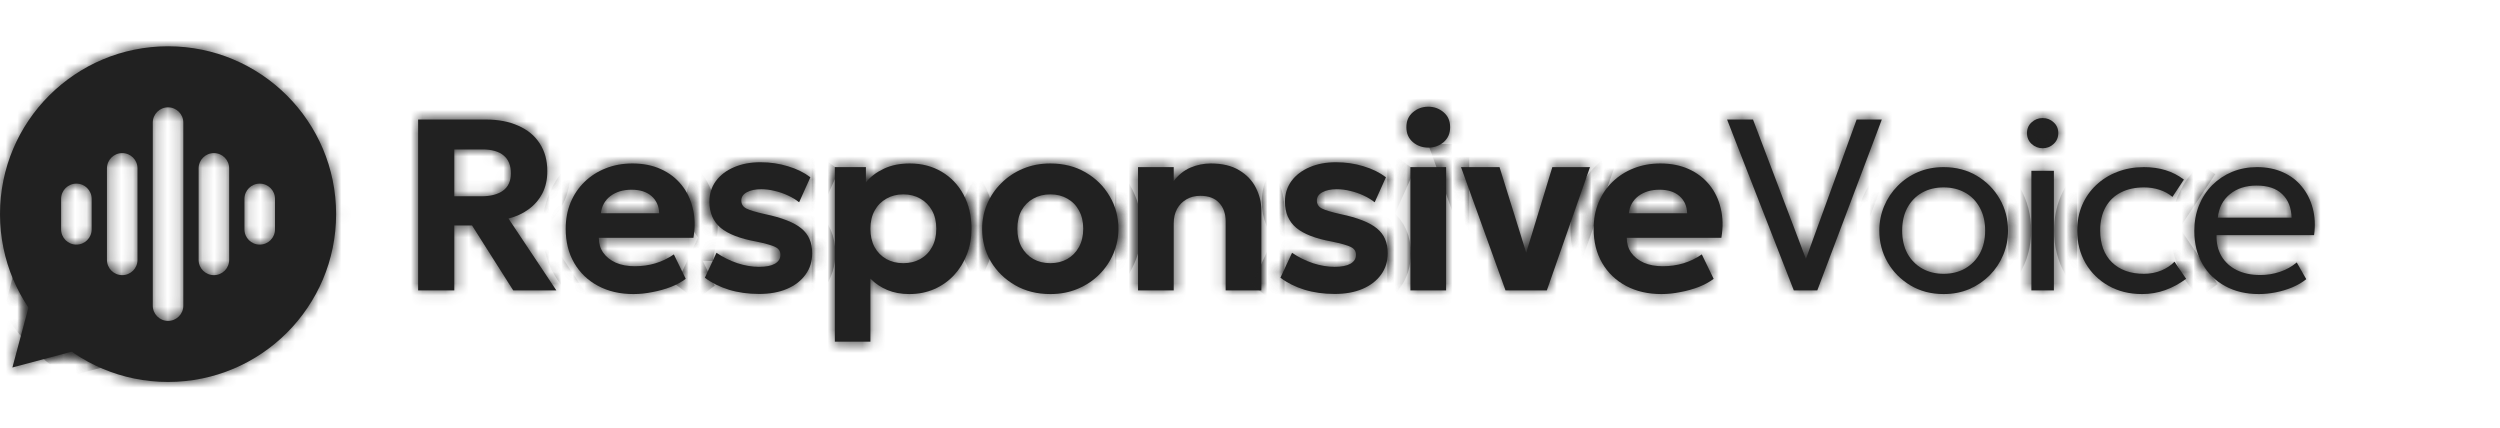
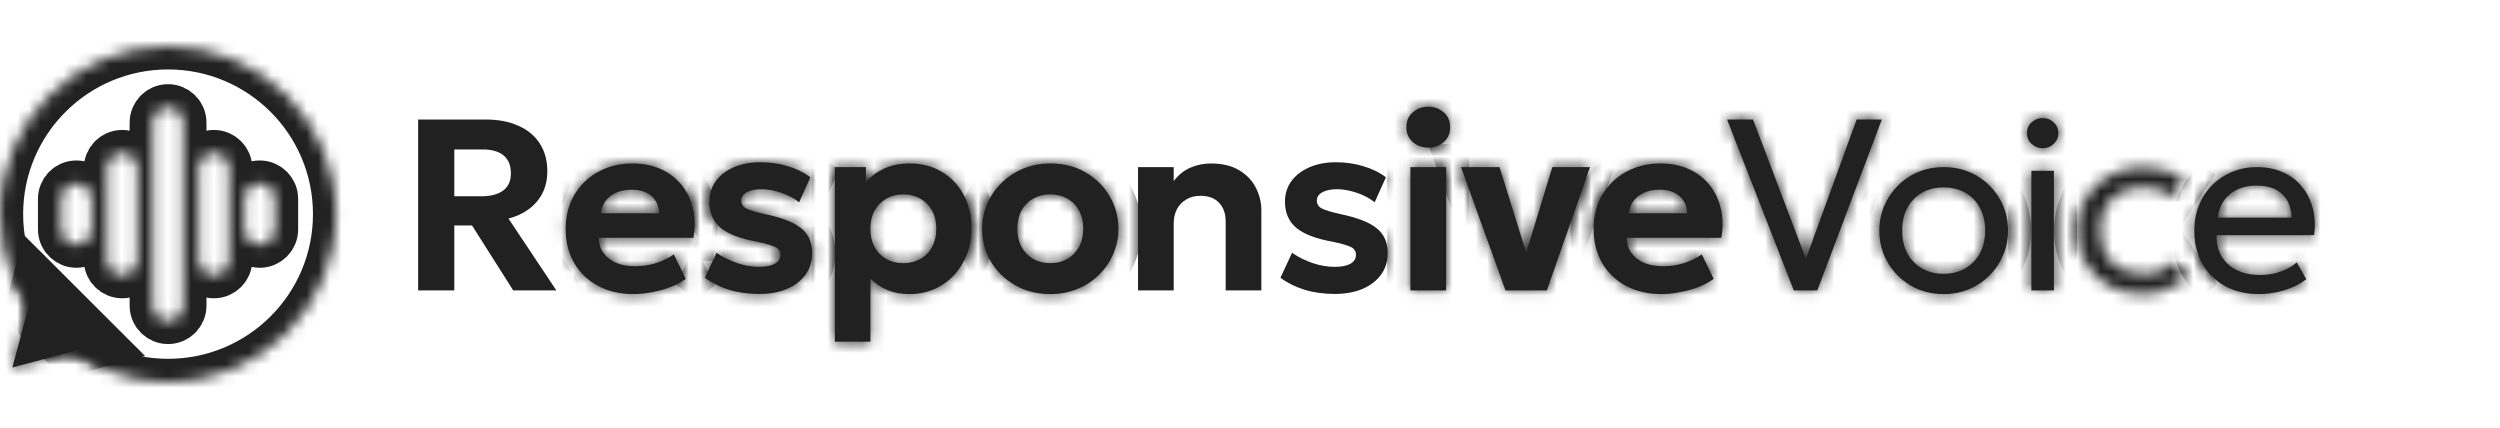
<svg xmlns="http://www.w3.org/2000/svg" width="216" height="37" viewBox="0 0 216 37" fill="none">
  <mask id="path-1-inside-1_2101_460" fill="white">
-     <path d="M36.126 25.091V10.327H41.987C43.057 10.327 43.989 10.507 44.785 10.865C45.588 11.217 46.204 11.726 46.633 12.394C47.069 13.062 47.288 13.86 47.288 14.788C47.288 15.519 47.143 16.162 46.855 16.718C46.566 17.266 46.168 17.723 45.661 18.089C45.162 18.454 44.584 18.718 43.93 18.88L48.069 25.091H44.342L40.783 19.481H39.252V25.091H36.126ZM39.252 16.96H41.575C42.377 16.96 43.004 16.799 43.455 16.475C43.912 16.145 44.141 15.646 44.141 14.978C44.141 14.289 43.93 13.772 43.507 13.428C43.092 13.083 42.483 12.911 41.68 12.911H39.252V16.96Z" />
    <path d="M54.736 25.407C53.575 25.407 52.554 25.172 51.674 24.701C50.794 24.23 50.108 23.572 49.615 22.729C49.122 21.885 48.876 20.897 48.876 19.765C48.876 18.943 49.017 18.187 49.298 17.498C49.587 16.809 49.988 16.215 50.502 15.716C51.023 15.21 51.632 14.82 52.329 14.546C53.033 14.264 53.804 14.124 54.642 14.124C55.564 14.124 56.38 14.285 57.091 14.609C57.809 14.932 58.404 15.386 58.876 15.969C59.348 16.546 59.675 17.224 59.858 18.004C60.048 18.785 60.066 19.632 59.911 20.546H51.737C51.737 21.038 51.864 21.467 52.118 21.832C52.378 22.198 52.741 22.486 53.205 22.697C53.677 22.901 54.226 23.003 54.853 23.003C55.472 23.003 56.064 22.919 56.627 22.75C57.19 22.581 57.721 22.325 58.221 21.98L59.246 24.089C58.908 24.349 58.485 24.581 57.978 24.785C57.472 24.982 56.933 25.133 56.363 25.238C55.8 25.351 55.258 25.407 54.736 25.407ZM51.917 18.426H56.954C56.933 17.8 56.711 17.305 56.289 16.939C55.873 16.574 55.3 16.391 54.568 16.391C53.835 16.391 53.227 16.574 52.741 16.939C52.262 17.305 51.987 17.8 51.917 18.426Z" />
    <path d="M65.59 25.397C64.64 25.397 63.764 25.274 62.961 25.028C62.158 24.774 61.472 24.43 60.902 23.994L61.905 21.843C62.461 22.223 63.063 22.521 63.711 22.739C64.358 22.95 64.981 23.056 65.58 23.056C66.171 23.056 66.625 22.968 66.942 22.792C67.266 22.609 67.428 22.349 67.428 22.012C67.428 21.709 67.284 21.488 66.995 21.347C66.713 21.2 66.164 21.041 65.347 20.873C63.94 20.62 62.912 20.222 62.264 19.681C61.616 19.133 61.292 18.381 61.292 17.424C61.292 16.75 61.479 16.155 61.852 15.642C62.232 15.129 62.753 14.732 63.415 14.45C64.077 14.162 64.837 14.018 65.696 14.018C66.541 14.018 67.336 14.134 68.083 14.366C68.836 14.591 69.48 14.908 70.015 15.315L69.044 17.477C68.762 17.252 68.438 17.055 68.072 16.887C67.713 16.718 67.333 16.588 66.932 16.496C66.537 16.398 66.15 16.349 65.77 16.349C65.256 16.349 64.841 16.437 64.524 16.612C64.207 16.781 64.049 17.02 64.049 17.329C64.049 17.639 64.193 17.867 64.482 18.015C64.77 18.163 65.309 18.324 66.097 18.5C67.569 18.809 68.614 19.221 69.234 19.734C69.86 20.24 70.174 20.954 70.174 21.875C70.174 22.585 69.98 23.203 69.593 23.73C69.213 24.258 68.677 24.669 67.988 24.964C67.305 25.253 66.506 25.397 65.59 25.397Z" />
    <path d="M72.131 29.52V14.44H74.813V15.748C75.222 15.262 75.739 14.872 76.366 14.577C76.999 14.275 77.749 14.124 78.615 14.124C79.643 14.124 80.558 14.363 81.361 14.841C82.163 15.312 82.793 15.973 83.251 16.823C83.709 17.674 83.937 18.655 83.937 19.765C83.937 20.56 83.803 21.298 83.536 21.98C83.275 22.662 82.906 23.259 82.427 23.773C81.948 24.286 81.382 24.687 80.727 24.975C80.072 25.263 79.351 25.407 78.562 25.407C77.865 25.407 77.235 25.291 76.672 25.059C76.116 24.827 75.627 24.5 75.204 24.078V29.52H72.131ZM78.045 22.739C78.594 22.739 79.083 22.62 79.513 22.381C79.949 22.135 80.287 21.79 80.526 21.347C80.773 20.904 80.896 20.377 80.896 19.765C80.896 19.154 80.773 18.627 80.526 18.184C80.28 17.741 79.942 17.4 79.513 17.161C79.083 16.915 78.594 16.792 78.045 16.792C77.503 16.792 77.017 16.915 76.588 17.161C76.158 17.4 75.82 17.741 75.574 18.184C75.327 18.627 75.204 19.154 75.204 19.765C75.204 20.377 75.324 20.904 75.563 21.347C75.81 21.79 76.147 22.135 76.577 22.381C77.006 22.62 77.496 22.739 78.045 22.739Z" />
    <path d="M90.75 25.407C89.602 25.407 88.585 25.151 87.698 24.637C86.811 24.124 86.114 23.442 85.607 22.592C85.107 21.734 84.857 20.792 84.857 19.765C84.857 19.013 85.002 18.3 85.29 17.625C85.579 16.943 85.987 16.342 86.515 15.822C87.043 15.294 87.666 14.879 88.384 14.577C89.103 14.275 89.891 14.124 90.75 14.124C91.897 14.124 92.911 14.38 93.791 14.893C94.678 15.407 95.372 16.092 95.871 16.95C96.378 17.8 96.632 18.739 96.632 19.765C96.632 20.511 96.487 21.224 96.199 21.906C95.91 22.588 95.502 23.193 94.974 23.72C94.453 24.24 93.833 24.651 93.115 24.954C92.397 25.256 91.609 25.407 90.75 25.407ZM90.75 22.739C91.292 22.739 91.778 22.62 92.207 22.381C92.637 22.135 92.975 21.79 93.221 21.347C93.467 20.897 93.591 20.37 93.591 19.765C93.591 19.154 93.467 18.627 93.221 18.184C92.981 17.741 92.647 17.4 92.218 17.161C91.788 16.915 91.299 16.792 90.75 16.792C90.201 16.792 89.708 16.915 89.271 17.161C88.842 17.4 88.504 17.741 88.258 18.184C88.018 18.627 87.899 19.154 87.899 19.765C87.899 20.377 88.022 20.904 88.268 21.347C88.515 21.79 88.853 22.135 89.282 22.381C89.711 22.62 90.201 22.739 90.75 22.739Z" />
    <path d="M98.326 25.091V14.44H101.409V15.642C101.818 15.108 102.3 14.721 102.856 14.482C103.419 14.243 104.007 14.124 104.62 14.124C105.612 14.124 106.429 14.32 107.07 14.714C107.717 15.101 108.196 15.604 108.506 16.222C108.822 16.841 108.981 17.491 108.981 18.173V25.091H105.897V19.133C105.897 18.458 105.707 17.92 105.327 17.519C104.954 17.119 104.412 16.918 103.701 16.918C103.25 16.918 102.853 17.02 102.508 17.224C102.163 17.421 101.892 17.698 101.694 18.057C101.504 18.416 101.409 18.83 101.409 19.302V25.091H98.326Z" />
    <path d="M115.319 25.397C114.369 25.397 113.492 25.274 112.69 25.028C111.887 24.774 111.201 24.43 110.63 23.994L111.634 21.843C112.19 22.223 112.792 22.521 113.439 22.739C114.087 22.95 114.71 23.056 115.308 23.056C115.9 23.056 116.354 22.968 116.671 22.792C116.995 22.609 117.156 22.349 117.156 22.012C117.156 21.709 117.012 21.488 116.724 21.347C116.442 21.2 115.893 21.041 115.076 20.873C113.668 20.62 112.64 20.222 111.993 19.681C111.345 19.133 111.021 18.381 111.021 17.424C111.021 16.75 111.208 16.155 111.581 15.642C111.961 15.129 112.482 14.732 113.144 14.45C113.805 14.162 114.566 14.018 115.425 14.018C116.269 14.018 117.065 14.134 117.811 14.366C118.564 14.591 119.209 14.908 119.744 15.315L118.772 17.477C118.491 17.252 118.167 17.055 117.801 16.887C117.442 16.718 117.061 16.588 116.66 16.496C116.266 16.398 115.879 16.349 115.499 16.349C114.985 16.349 114.569 16.437 114.252 16.612C113.936 16.781 113.777 17.02 113.777 17.329C113.777 17.639 113.922 17.867 114.21 18.015C114.499 18.163 115.037 18.324 115.826 18.5C117.297 18.809 118.343 19.221 118.962 19.734C119.589 20.24 119.902 20.954 119.902 21.875C119.902 22.585 119.708 23.203 119.321 23.73C118.941 24.258 118.406 24.669 117.716 24.964C117.033 25.253 116.234 25.397 115.319 25.397Z" />
    <path d="M121.86 25.091V14.44H124.943V25.091H121.86ZM123.402 12.753C122.888 12.753 122.444 12.595 122.071 12.278C121.698 11.955 121.511 11.526 121.511 10.992C121.511 10.45 121.698 10.021 122.071 9.705C122.444 9.382 122.888 9.22 123.402 9.22C123.916 9.22 124.359 9.382 124.732 9.705C125.105 10.021 125.292 10.45 125.292 10.992C125.292 11.526 125.105 11.955 124.732 12.278C124.359 12.595 123.916 12.753 123.402 12.753Z" />
    <path d="M130.077 25.091L126.233 14.44H129.56L132.052 22.433H131.682L134.122 14.44H137.374L133.647 25.091H130.077Z" />
    <path d="M143.551 25.407C142.39 25.407 141.369 25.172 140.489 24.701C139.609 24.23 138.922 23.572 138.43 22.729C137.937 21.885 137.69 20.897 137.69 19.765C137.69 18.943 137.831 18.187 138.113 17.498C138.401 16.809 138.803 16.215 139.317 15.716C139.838 15.21 140.447 14.82 141.144 14.546C141.848 14.264 142.618 14.124 143.456 14.124C144.378 14.124 145.195 14.285 145.906 14.609C146.624 14.932 147.219 15.386 147.691 15.969C148.162 16.546 148.49 17.224 148.673 18.004C148.863 18.785 148.881 19.632 148.726 20.546H140.552C140.552 21.038 140.679 21.467 140.932 21.832C141.193 22.198 141.555 22.486 142.02 22.697C142.492 22.901 143.041 23.003 143.667 23.003C144.287 23.003 144.878 22.919 145.442 22.75C146.005 22.581 146.536 22.325 147.036 21.98L148.06 24.089C147.722 24.349 147.3 24.581 146.793 24.785C146.286 24.982 145.748 25.133 145.177 25.238C144.614 25.351 144.072 25.407 143.551 25.407ZM140.732 18.426H145.769C145.748 17.8 145.526 17.305 145.104 16.939C144.688 16.574 144.114 16.391 143.382 16.391C142.65 16.391 142.041 16.574 141.555 16.939C141.077 17.305 140.802 17.8 140.732 18.426Z" />
    <path d="M154.986 25.091L149.22 10.327H151.459L156.031 22.37L160.414 10.327H162.589L157.013 25.091H154.986Z" />
    <path d="M167.927 25.407C166.857 25.407 165.903 25.158 165.065 24.659C164.227 24.159 163.569 23.495 163.09 22.666C162.612 21.836 162.372 20.922 162.372 19.924C162.372 19.186 162.51 18.486 162.784 17.825C163.059 17.164 163.446 16.581 163.946 16.075C164.446 15.561 165.033 15.161 165.709 14.872C166.385 14.584 167.124 14.44 167.927 14.44C169.004 14.44 169.961 14.69 170.799 15.189C171.637 15.688 172.295 16.352 172.774 17.182C173.253 18.011 173.492 18.925 173.492 19.924C173.492 20.662 173.355 21.361 173.08 22.022C172.806 22.683 172.418 23.267 171.919 23.773C171.419 24.279 170.831 24.68 170.155 24.975C169.479 25.263 168.737 25.407 167.927 25.407ZM167.927 23.657C168.624 23.657 169.24 23.506 169.775 23.203C170.317 22.894 170.743 22.462 171.053 21.906C171.362 21.344 171.517 20.683 171.517 19.924C171.517 19.157 171.362 18.497 171.053 17.941C170.75 17.379 170.328 16.946 169.785 16.644C169.243 16.342 168.624 16.191 167.927 16.191C167.23 16.191 166.61 16.342 166.068 16.644C165.533 16.946 165.111 17.379 164.801 17.941C164.498 18.497 164.347 19.157 164.347 19.924C164.347 20.683 164.498 21.344 164.801 21.906C165.111 22.462 165.537 22.894 166.079 23.203C166.621 23.506 167.237 23.657 167.927 23.657Z" />
    <path d="M175.512 25.091V14.756H177.455V25.091H175.512ZM176.483 12.806C176.117 12.806 175.8 12.682 175.533 12.436C175.265 12.19 175.132 11.877 175.132 11.498C175.132 11.118 175.265 10.809 175.533 10.57C175.8 10.324 176.117 10.201 176.483 10.201C176.856 10.201 177.173 10.324 177.434 10.57C177.701 10.809 177.835 11.118 177.835 11.498C177.835 11.877 177.701 12.19 177.434 12.436C177.173 12.682 176.856 12.806 176.483 12.806Z" />
    <path d="M185.079 25.407C183.987 25.407 183.019 25.168 182.175 24.69C181.33 24.212 180.668 23.562 180.189 22.739C179.711 21.91 179.471 20.971 179.471 19.924C179.471 19.129 179.612 18.398 179.894 17.73C180.182 17.062 180.587 16.482 181.108 15.99C181.629 15.498 182.238 15.118 182.935 14.851C183.639 14.577 184.406 14.44 185.237 14.44C185.913 14.44 186.536 14.528 187.106 14.704C187.676 14.879 188.204 15.15 188.69 15.516L187.698 17.013C187.381 16.739 187.011 16.535 186.589 16.401C186.166 16.261 185.719 16.191 185.248 16.191C184.473 16.191 183.801 16.338 183.231 16.634C182.667 16.922 182.231 17.343 181.921 17.899C181.611 18.454 181.457 19.122 181.457 19.902C181.457 21.077 181.795 21.998 182.47 22.666C183.153 23.326 184.075 23.657 185.237 23.657C185.772 23.657 186.272 23.562 186.737 23.372C187.201 23.175 187.581 22.922 187.877 22.613L188.88 24.089C188.338 24.497 187.743 24.82 187.096 25.059C186.448 25.291 185.776 25.407 185.079 25.407Z" />
    <path d="M195.164 25.407C194.066 25.407 193.098 25.179 192.26 24.722C191.422 24.265 190.768 23.629 190.296 22.813C189.824 21.991 189.588 21.034 189.588 19.945C189.588 19.157 189.722 18.426 189.99 17.751C190.264 17.076 190.644 16.493 191.13 16.001C191.623 15.509 192.197 15.126 192.851 14.851C193.513 14.577 194.231 14.44 195.006 14.44C195.843 14.44 196.59 14.588 197.244 14.883C197.906 15.178 198.452 15.593 198.881 16.127C199.318 16.654 199.631 17.277 199.821 17.994C200.011 18.704 200.05 19.477 199.937 20.314H191.51C191.489 21.003 191.63 21.607 191.933 22.128C192.235 22.641 192.672 23.042 193.242 23.33C193.819 23.618 194.502 23.762 195.291 23.762C195.868 23.762 196.431 23.671 196.98 23.488C197.529 23.305 198.015 23.035 198.438 22.676L199.261 24.121C198.923 24.395 198.522 24.63 198.057 24.827C197.6 25.017 197.121 25.161 196.621 25.26C196.121 25.358 195.636 25.407 195.164 25.407ZM191.616 18.806H197.994C197.966 17.934 197.695 17.256 197.181 16.77C196.667 16.278 195.931 16.032 194.974 16.032C194.045 16.032 193.277 16.278 192.672 16.77C192.066 17.256 191.714 17.934 191.616 18.806Z" />
    <path d="M1.07 31.752L3.105 24.168L8.665 29.72L1.07 31.752Z" />
    <path fill-rule="evenodd" clip-rule="evenodd" d="M14.52 33C22.539 33 29.04 26.508 29.04 18.5C29.04 10.492 22.539 4 14.52 4C6.501 4 0 10.492 0 18.5C0 26.508 6.501 33 14.52 33ZM15.84 10.591C15.84 9.863 15.249 9.273 14.52 9.273C13.791 9.273 13.2 9.863 13.2 10.591V26.409C13.2 27.137 13.791 27.727 14.52 27.727C15.249 27.727 15.84 27.137 15.84 26.409V10.591ZM11.88 14.546C11.88 13.817 11.289 13.227 10.56 13.227C9.831 13.227 9.24 13.817 9.24 14.546L9.24 22.454C9.24 23.183 9.831 23.773 10.56 23.773C11.289 23.773 11.88 23.183 11.88 22.454V14.546ZM18.48 13.227C19.209 13.227 19.8 13.817 19.8 14.546L19.8 22.454C19.8 23.183 19.209 23.773 18.48 23.773C17.751 23.773 17.16 23.183 17.16 22.454L17.16 14.546C17.16 13.817 17.751 13.227 18.48 13.227ZM7.92 17.182C7.92 16.454 7.329 15.864 6.6 15.864C5.871 15.864 5.28 16.454 5.28 17.182V19.818C5.28 20.546 5.871 21.136 6.6 21.136C7.329 21.136 7.92 20.546 7.92 19.818V17.182ZM22.44 15.864C23.169 15.864 23.76 16.454 23.76 17.182V19.818C23.76 20.546 23.169 21.136 22.44 21.136C21.711 21.136 21.12 20.546 21.12 19.818V17.182C21.12 16.454 21.711 15.864 22.44 15.864Z" />
  </mask>
  <path d="M36.126 25.091V10.327H41.987C43.057 10.327 43.989 10.507 44.785 10.865C45.588 11.217 46.204 11.726 46.633 12.394C47.069 13.062 47.288 13.86 47.288 14.788C47.288 15.519 47.143 16.162 46.855 16.718C46.566 17.266 46.168 17.723 45.661 18.089C45.162 18.454 44.584 18.718 43.93 18.88L48.069 25.091H44.342L40.783 19.481H39.252V25.091H36.126ZM39.252 16.96H41.575C42.377 16.96 43.004 16.799 43.455 16.475C43.912 16.145 44.141 15.646 44.141 14.978C44.141 14.289 43.93 13.772 43.507 13.428C43.092 13.083 42.483 12.911 41.68 12.911H39.252V16.96Z" fill="#212121" />
  <path d="M54.736 25.407C53.575 25.407 52.554 25.172 51.674 24.701C50.794 24.23 50.108 23.572 49.615 22.729C49.122 21.885 48.876 20.897 48.876 19.765C48.876 18.943 49.017 18.187 49.298 17.498C49.587 16.809 49.988 16.215 50.502 15.716C51.023 15.21 51.632 14.82 52.329 14.546C53.033 14.264 53.804 14.124 54.642 14.124C55.564 14.124 56.38 14.285 57.091 14.609C57.809 14.932 58.404 15.386 58.876 15.969C59.348 16.546 59.675 17.224 59.858 18.004C60.048 18.785 60.066 19.632 59.911 20.546H51.737C51.737 21.038 51.864 21.467 52.118 21.832C52.378 22.198 52.741 22.486 53.205 22.697C53.677 22.901 54.226 23.003 54.853 23.003C55.472 23.003 56.064 22.919 56.627 22.75C57.19 22.581 57.721 22.325 58.221 21.98L59.246 24.089C58.908 24.349 58.485 24.581 57.978 24.785C57.472 24.982 56.933 25.133 56.363 25.238C55.8 25.351 55.258 25.407 54.736 25.407ZM51.917 18.426H56.954C56.933 17.8 56.711 17.305 56.289 16.939C55.873 16.574 55.3 16.391 54.568 16.391C53.835 16.391 53.227 16.574 52.741 16.939C52.262 17.305 51.987 17.8 51.917 18.426Z" fill="#212121" />
  <path d="M65.59 25.397C64.64 25.397 63.764 25.274 62.961 25.028C62.158 24.774 61.472 24.43 60.902 23.994L61.905 21.843C62.461 22.223 63.063 22.521 63.711 22.739C64.358 22.95 64.981 23.056 65.58 23.056C66.171 23.056 66.625 22.968 66.942 22.792C67.266 22.609 67.428 22.349 67.428 22.012C67.428 21.709 67.284 21.488 66.995 21.347C66.713 21.2 66.164 21.041 65.347 20.873C63.94 20.62 62.912 20.222 62.264 19.681C61.616 19.133 61.292 18.381 61.292 17.424C61.292 16.75 61.479 16.155 61.852 15.642C62.232 15.129 62.753 14.732 63.415 14.45C64.077 14.162 64.837 14.018 65.696 14.018C66.541 14.018 67.336 14.134 68.083 14.366C68.836 14.591 69.48 14.908 70.015 15.315L69.044 17.477C68.762 17.252 68.438 17.055 68.072 16.887C67.713 16.718 67.333 16.588 66.932 16.496C66.537 16.398 66.15 16.349 65.77 16.349C65.256 16.349 64.841 16.437 64.524 16.612C64.207 16.781 64.049 17.02 64.049 17.329C64.049 17.639 64.193 17.867 64.482 18.015C64.77 18.163 65.309 18.324 66.097 18.5C67.569 18.809 68.614 19.221 69.234 19.734C69.86 20.24 70.174 20.954 70.174 21.875C70.174 22.585 69.98 23.203 69.593 23.73C69.213 24.258 68.677 24.669 67.988 24.964C67.305 25.253 66.506 25.397 65.59 25.397Z" fill="#212121" />
  <path d="M72.131 29.52V14.44H74.813V15.748C75.222 15.262 75.739 14.872 76.366 14.577C76.999 14.275 77.749 14.124 78.615 14.124C79.643 14.124 80.558 14.363 81.361 14.841C82.163 15.312 82.793 15.973 83.251 16.823C83.709 17.674 83.937 18.655 83.937 19.765C83.937 20.56 83.803 21.298 83.536 21.98C83.275 22.662 82.906 23.259 82.427 23.773C81.948 24.286 81.382 24.687 80.727 24.975C80.072 25.263 79.351 25.407 78.562 25.407C77.865 25.407 77.235 25.291 76.672 25.059C76.116 24.827 75.627 24.5 75.204 24.078V29.52H72.131ZM78.045 22.739C78.594 22.739 79.083 22.62 79.513 22.381C79.949 22.135 80.287 21.79 80.526 21.347C80.773 20.904 80.896 20.377 80.896 19.765C80.896 19.154 80.773 18.627 80.526 18.184C80.28 17.741 79.942 17.4 79.513 17.161C79.083 16.915 78.594 16.792 78.045 16.792C77.503 16.792 77.017 16.915 76.588 17.161C76.158 17.4 75.82 17.741 75.574 18.184C75.327 18.627 75.204 19.154 75.204 19.765C75.204 20.377 75.324 20.904 75.563 21.347C75.81 21.79 76.147 22.135 76.577 22.381C77.006 22.62 77.496 22.739 78.045 22.739Z" fill="#212121" />
  <path d="M90.75 25.407C89.602 25.407 88.585 25.151 87.698 24.637C86.811 24.124 86.114 23.442 85.607 22.592C85.107 21.734 84.857 20.792 84.857 19.765C84.857 19.013 85.002 18.3 85.29 17.625C85.579 16.943 85.987 16.342 86.515 15.822C87.043 15.294 87.666 14.879 88.384 14.577C89.103 14.275 89.891 14.124 90.75 14.124C91.897 14.124 92.911 14.38 93.791 14.893C94.678 15.407 95.372 16.092 95.871 16.95C96.378 17.8 96.632 18.739 96.632 19.765C96.632 20.511 96.487 21.224 96.199 21.906C95.91 22.588 95.502 23.193 94.974 23.72C94.453 24.24 93.833 24.651 93.115 24.954C92.397 25.256 91.609 25.407 90.75 25.407ZM90.75 22.739C91.292 22.739 91.778 22.62 92.207 22.381C92.637 22.135 92.975 21.79 93.221 21.347C93.467 20.897 93.591 20.37 93.591 19.765C93.591 19.154 93.467 18.627 93.221 18.184C92.981 17.741 92.647 17.4 92.218 17.161C91.788 16.915 91.299 16.792 90.75 16.792C90.201 16.792 89.708 16.915 89.271 17.161C88.842 17.4 88.504 17.741 88.258 18.184C88.018 18.627 87.899 19.154 87.899 19.765C87.899 20.377 88.022 20.904 88.268 21.347C88.515 21.79 88.853 22.135 89.282 22.381C89.711 22.62 90.201 22.739 90.75 22.739Z" fill="#212121" />
  <path d="M98.326 25.091V14.44H101.409V15.642C101.818 15.108 102.3 14.721 102.856 14.482C103.419 14.243 104.007 14.124 104.62 14.124C105.612 14.124 106.429 14.32 107.07 14.714C107.717 15.101 108.196 15.604 108.506 16.222C108.822 16.841 108.981 17.491 108.981 18.173V25.091H105.897V19.133C105.897 18.458 105.707 17.92 105.327 17.519C104.954 17.119 104.412 16.918 103.701 16.918C103.25 16.918 102.853 17.02 102.508 17.224C102.163 17.421 101.892 17.698 101.694 18.057C101.504 18.416 101.409 18.83 101.409 19.302V25.091H98.326Z" fill="#212121" />
  <path d="M115.319 25.397C114.369 25.397 113.492 25.274 112.69 25.028C111.887 24.774 111.201 24.43 110.63 23.994L111.634 21.843C112.19 22.223 112.792 22.521 113.439 22.739C114.087 22.95 114.71 23.056 115.308 23.056C115.9 23.056 116.354 22.968 116.671 22.792C116.995 22.609 117.156 22.349 117.156 22.012C117.156 21.709 117.012 21.488 116.724 21.347C116.442 21.2 115.893 21.041 115.076 20.873C113.668 20.62 112.64 20.222 111.993 19.681C111.345 19.133 111.021 18.381 111.021 17.424C111.021 16.75 111.208 16.155 111.581 15.642C111.961 15.129 112.482 14.732 113.144 14.45C113.805 14.162 114.566 14.018 115.425 14.018C116.269 14.018 117.065 14.134 117.811 14.366C118.564 14.591 119.209 14.908 119.744 15.315L118.772 17.477C118.491 17.252 118.167 17.055 117.801 16.887C117.442 16.718 117.061 16.588 116.66 16.496C116.266 16.398 115.879 16.349 115.499 16.349C114.985 16.349 114.569 16.437 114.252 16.612C113.936 16.781 113.777 17.02 113.777 17.329C113.777 17.639 113.922 17.867 114.21 18.015C114.499 18.163 115.037 18.324 115.826 18.5C117.297 18.809 118.343 19.221 118.962 19.734C119.589 20.24 119.902 20.954 119.902 21.875C119.902 22.585 119.708 23.203 119.321 23.73C118.941 24.258 118.406 24.669 117.716 24.964C117.033 25.253 116.234 25.397 115.319 25.397Z" fill="#212121" />
  <path d="M121.86 25.091V14.44H124.943V25.091H121.86ZM123.402 12.753C122.888 12.753 122.444 12.595 122.071 12.278C121.698 11.955 121.511 11.526 121.511 10.992C121.511 10.45 121.698 10.021 122.071 9.705C122.444 9.382 122.888 9.22 123.402 9.22C123.916 9.22 124.359 9.382 124.732 9.705C125.105 10.021 125.292 10.45 125.292 10.992C125.292 11.526 125.105 11.955 124.732 12.278C124.359 12.595 123.916 12.753 123.402 12.753Z" fill="#212121" />
  <path d="M130.077 25.091L126.233 14.44H129.56L132.052 22.433H131.682L134.122 14.44H137.374L133.647 25.091H130.077Z" fill="#212121" />
  <path d="M143.551 25.407C142.39 25.407 141.369 25.172 140.489 24.701C139.609 24.23 138.922 23.572 138.43 22.729C137.937 21.885 137.69 20.897 137.69 19.765C137.69 18.943 137.831 18.187 138.113 17.498C138.401 16.809 138.803 16.215 139.317 15.716C139.838 15.21 140.447 14.82 141.144 14.546C141.848 14.264 142.618 14.124 143.456 14.124C144.378 14.124 145.195 14.285 145.906 14.609C146.624 14.932 147.219 15.386 147.691 15.969C148.162 16.546 148.49 17.224 148.673 18.004C148.863 18.785 148.881 19.632 148.726 20.546H140.552C140.552 21.038 140.679 21.467 140.932 21.832C141.193 22.198 141.555 22.486 142.02 22.697C142.492 22.901 143.041 23.003 143.667 23.003C144.287 23.003 144.878 22.919 145.442 22.75C146.005 22.581 146.536 22.325 147.036 21.98L148.06 24.089C147.722 24.349 147.3 24.581 146.793 24.785C146.286 24.982 145.748 25.133 145.177 25.238C144.614 25.351 144.072 25.407 143.551 25.407ZM140.732 18.426H145.769C145.748 17.8 145.526 17.305 145.104 16.939C144.688 16.574 144.114 16.391 143.382 16.391C142.65 16.391 142.041 16.574 141.555 16.939C141.077 17.305 140.802 17.8 140.732 18.426Z" fill="#212121" />
  <path d="M154.986 25.091L149.22 10.327H151.459L156.031 22.37L160.414 10.327H162.589L157.013 25.091H154.986Z" fill="#212121" />
  <path d="M167.927 25.407C166.857 25.407 165.903 25.158 165.065 24.659C164.227 24.159 163.569 23.495 163.09 22.666C162.612 21.836 162.372 20.922 162.372 19.924C162.372 19.186 162.51 18.486 162.784 17.825C163.059 17.164 163.446 16.581 163.946 16.075C164.446 15.561 165.033 15.161 165.709 14.872C166.385 14.584 167.124 14.44 167.927 14.44C169.004 14.44 169.961 14.69 170.799 15.189C171.637 15.688 172.295 16.352 172.774 17.182C173.253 18.011 173.492 18.925 173.492 19.924C173.492 20.662 173.355 21.361 173.08 22.022C172.806 22.683 172.418 23.267 171.919 23.773C171.419 24.279 170.831 24.68 170.155 24.975C169.479 25.263 168.737 25.407 167.927 25.407ZM167.927 23.657C168.624 23.657 169.24 23.506 169.775 23.203C170.317 22.894 170.743 22.462 171.053 21.906C171.362 21.344 171.517 20.683 171.517 19.924C171.517 19.157 171.362 18.497 171.053 17.941C170.75 17.379 170.328 16.946 169.785 16.644C169.243 16.342 168.624 16.191 167.927 16.191C167.23 16.191 166.61 16.342 166.068 16.644C165.533 16.946 165.111 17.379 164.801 17.941C164.498 18.497 164.347 19.157 164.347 19.924C164.347 20.683 164.498 21.344 164.801 21.906C165.111 22.462 165.537 22.894 166.079 23.203C166.621 23.506 167.237 23.657 167.927 23.657Z" fill="#212121" />
  <path d="M175.512 25.091V14.756H177.455V25.091H175.512ZM176.483 12.806C176.117 12.806 175.8 12.682 175.533 12.436C175.265 12.19 175.132 11.877 175.132 11.498C175.132 11.118 175.265 10.809 175.533 10.57C175.8 10.324 176.117 10.201 176.483 10.201C176.856 10.201 177.173 10.324 177.434 10.57C177.701 10.809 177.835 11.118 177.835 11.498C177.835 11.877 177.701 12.19 177.434 12.436C177.173 12.682 176.856 12.806 176.483 12.806Z" fill="#212121" />
-   <path d="M185.079 25.407C183.987 25.407 183.019 25.168 182.175 24.69C181.33 24.212 180.668 23.562 180.189 22.739C179.711 21.91 179.471 20.971 179.471 19.924C179.471 19.129 179.612 18.398 179.894 17.73C180.182 17.062 180.587 16.482 181.108 15.99C181.629 15.498 182.238 15.118 182.935 14.851C183.639 14.577 184.406 14.44 185.237 14.44C185.913 14.44 186.536 14.528 187.106 14.704C187.676 14.879 188.204 15.15 188.69 15.516L187.698 17.013C187.381 16.739 187.011 16.535 186.589 16.401C186.166 16.261 185.719 16.191 185.248 16.191C184.473 16.191 183.801 16.338 183.231 16.634C182.667 16.922 182.231 17.343 181.921 17.899C181.611 18.454 181.457 19.122 181.457 19.902C181.457 21.077 181.795 21.998 182.47 22.666C183.153 23.326 184.075 23.657 185.237 23.657C185.772 23.657 186.272 23.562 186.737 23.372C187.201 23.175 187.581 22.922 187.877 22.613L188.88 24.089C188.338 24.497 187.743 24.82 187.096 25.059C186.448 25.291 185.776 25.407 185.079 25.407Z" fill="#212121" />
  <path d="M195.164 25.407C194.066 25.407 193.098 25.179 192.26 24.722C191.422 24.265 190.768 23.629 190.296 22.813C189.824 21.991 189.588 21.034 189.588 19.945C189.588 19.157 189.722 18.426 189.99 17.751C190.264 17.076 190.644 16.493 191.13 16.001C191.623 15.509 192.197 15.126 192.851 14.851C193.513 14.577 194.231 14.44 195.006 14.44C195.843 14.44 196.59 14.588 197.244 14.883C197.906 15.178 198.452 15.593 198.881 16.127C199.318 16.654 199.631 17.277 199.821 17.994C200.011 18.704 200.05 19.477 199.937 20.314H191.51C191.489 21.003 191.63 21.607 191.933 22.128C192.235 22.641 192.672 23.042 193.242 23.33C193.819 23.618 194.502 23.762 195.291 23.762C195.868 23.762 196.431 23.671 196.98 23.488C197.529 23.305 198.015 23.035 198.438 22.676L199.261 24.121C198.923 24.395 198.522 24.63 198.057 24.827C197.6 25.017 197.121 25.161 196.621 25.26C196.121 25.358 195.636 25.407 195.164 25.407ZM191.616 18.806H197.994C197.966 17.934 197.695 17.256 197.181 16.77C196.667 16.278 195.931 16.032 194.974 16.032C194.045 16.032 193.277 16.278 192.672 16.77C192.066 17.256 191.714 17.934 191.616 18.806Z" fill="#212121" />
  <path d="M1.07 31.752L3.105 24.168L8.665 29.72L1.07 31.752Z" fill="#212121" />
-   <path fill-rule="evenodd" clip-rule="evenodd" d="M14.52 33C22.539 33 29.04 26.508 29.04 18.5C29.04 10.492 22.539 4 14.52 4C6.501 4 0 10.492 0 18.5C0 26.508 6.501 33 14.52 33ZM15.84 10.591C15.84 9.863 15.249 9.273 14.52 9.273C13.791 9.273 13.2 9.863 13.2 10.591V26.409C13.2 27.137 13.791 27.727 14.52 27.727C15.249 27.727 15.84 27.137 15.84 26.409V10.591ZM11.88 14.546C11.88 13.817 11.289 13.227 10.56 13.227C9.831 13.227 9.24 13.817 9.24 14.546L9.24 22.454C9.24 23.183 9.831 23.773 10.56 23.773C11.289 23.773 11.88 23.183 11.88 22.454V14.546ZM18.48 13.227C19.209 13.227 19.8 13.817 19.8 14.546L19.8 22.454C19.8 23.183 19.209 23.773 18.48 23.773C17.751 23.773 17.16 23.183 17.16 22.454L17.16 14.546C17.16 13.817 17.751 13.227 18.48 13.227ZM7.92 17.182C7.92 16.454 7.329 15.864 6.6 15.864C5.871 15.864 5.28 16.454 5.28 17.182V19.818C5.28 20.546 5.871 21.136 6.6 21.136C7.329 21.136 7.92 20.546 7.92 19.818V17.182ZM22.44 15.864C23.169 15.864 23.76 16.454 23.76 17.182V19.818C23.76 20.546 23.169 21.136 22.44 21.136C21.711 21.136 21.12 20.546 21.12 19.818V17.182C21.12 16.454 21.711 15.864 22.44 15.864Z" fill="#212121" />
  <path d="M36.126 25.091V10.327H41.987C43.057 10.327 43.989 10.507 44.785 10.865C45.588 11.217 46.204 11.726 46.633 12.394C47.069 13.062 47.288 13.86 47.288 14.788C47.288 15.519 47.143 16.162 46.855 16.718C46.566 17.266 46.168 17.723 45.661 18.089C45.162 18.454 44.584 18.718 43.93 18.88L48.069 25.091H44.342L40.783 19.481H39.252V25.091H36.126ZM39.252 16.96H41.575C42.377 16.96 43.004 16.799 43.455 16.475C43.912 16.145 44.141 15.646 44.141 14.978C44.141 14.289 43.93 13.772 43.507 13.428C43.092 13.083 42.483 12.911 41.68 12.911H39.252V16.96Z" stroke="#212121" stroke-width="4" mask="url(#path-1-inside-1_2101_460)" />
  <path d="M54.736 25.407C53.575 25.407 52.554 25.172 51.674 24.701C50.794 24.23 50.108 23.572 49.615 22.729C49.122 21.885 48.876 20.897 48.876 19.765C48.876 18.943 49.017 18.187 49.298 17.498C49.587 16.809 49.988 16.215 50.502 15.716C51.023 15.21 51.632 14.82 52.329 14.546C53.033 14.264 53.804 14.124 54.642 14.124C55.564 14.124 56.38 14.285 57.091 14.609C57.809 14.932 58.404 15.386 58.876 15.969C59.348 16.546 59.675 17.224 59.858 18.004C60.048 18.785 60.066 19.632 59.911 20.546H51.737C51.737 21.038 51.864 21.467 52.118 21.832C52.378 22.198 52.741 22.486 53.205 22.697C53.677 22.901 54.226 23.003 54.853 23.003C55.472 23.003 56.064 22.919 56.627 22.75C57.19 22.581 57.721 22.325 58.221 21.98L59.246 24.089C58.908 24.349 58.485 24.581 57.978 24.785C57.472 24.982 56.933 25.133 56.363 25.238C55.8 25.351 55.258 25.407 54.736 25.407ZM51.917 18.426H56.954C56.933 17.8 56.711 17.305 56.289 16.939C55.873 16.574 55.3 16.391 54.568 16.391C53.835 16.391 53.227 16.574 52.741 16.939C52.262 17.305 51.987 17.8 51.917 18.426Z" stroke="#212121" stroke-width="4" mask="url(#path-1-inside-1_2101_460)" />
  <path d="M65.59 25.397C64.64 25.397 63.764 25.274 62.961 25.028C62.158 24.774 61.472 24.43 60.902 23.994L61.905 21.843C62.461 22.223 63.063 22.521 63.711 22.739C64.358 22.95 64.981 23.056 65.58 23.056C66.171 23.056 66.625 22.968 66.942 22.792C67.266 22.609 67.428 22.349 67.428 22.012C67.428 21.709 67.284 21.488 66.995 21.347C66.713 21.2 66.164 21.041 65.347 20.873C63.94 20.62 62.912 20.222 62.264 19.681C61.616 19.133 61.292 18.381 61.292 17.424C61.292 16.75 61.479 16.155 61.852 15.642C62.232 15.129 62.753 14.732 63.415 14.45C64.077 14.162 64.837 14.018 65.696 14.018C66.541 14.018 67.336 14.134 68.083 14.366C68.836 14.591 69.48 14.908 70.015 15.315L69.044 17.477C68.762 17.252 68.438 17.055 68.072 16.887C67.713 16.718 67.333 16.588 66.932 16.496C66.537 16.398 66.15 16.349 65.77 16.349C65.256 16.349 64.841 16.437 64.524 16.612C64.207 16.781 64.049 17.02 64.049 17.329C64.049 17.639 64.193 17.867 64.482 18.015C64.77 18.163 65.309 18.324 66.097 18.5C67.569 18.809 68.614 19.221 69.234 19.734C69.86 20.24 70.174 20.954 70.174 21.875C70.174 22.585 69.98 23.203 69.593 23.73C69.213 24.258 68.677 24.669 67.988 24.964C67.305 25.253 66.506 25.397 65.59 25.397Z" stroke="#212121" stroke-width="4" mask="url(#path-1-inside-1_2101_460)" />
  <path d="M72.131 29.52V14.44H74.813V15.748C75.222 15.262 75.739 14.872 76.366 14.577C76.999 14.275 77.749 14.124 78.615 14.124C79.643 14.124 80.558 14.363 81.361 14.841C82.163 15.312 82.793 15.973 83.251 16.823C83.709 17.674 83.937 18.655 83.937 19.765C83.937 20.56 83.803 21.298 83.536 21.98C83.275 22.662 82.906 23.259 82.427 23.773C81.948 24.286 81.382 24.687 80.727 24.975C80.072 25.263 79.351 25.407 78.562 25.407C77.865 25.407 77.235 25.291 76.672 25.059C76.116 24.827 75.627 24.5 75.204 24.078V29.52H72.131ZM78.045 22.739C78.594 22.739 79.083 22.62 79.513 22.381C79.949 22.135 80.287 21.79 80.526 21.347C80.773 20.904 80.896 20.377 80.896 19.765C80.896 19.154 80.773 18.627 80.526 18.184C80.28 17.741 79.942 17.4 79.513 17.161C79.083 16.915 78.594 16.792 78.045 16.792C77.503 16.792 77.017 16.915 76.588 17.161C76.158 17.4 75.82 17.741 75.574 18.184C75.327 18.627 75.204 19.154 75.204 19.765C75.204 20.377 75.324 20.904 75.563 21.347C75.81 21.79 76.147 22.135 76.577 22.381C77.006 22.62 77.496 22.739 78.045 22.739Z" stroke="#212121" stroke-width="4" mask="url(#path-1-inside-1_2101_460)" />
  <path d="M90.75 25.407C89.602 25.407 88.585 25.151 87.698 24.637C86.811 24.124 86.114 23.442 85.607 22.592C85.107 21.734 84.857 20.792 84.857 19.765C84.857 19.013 85.002 18.3 85.29 17.625C85.579 16.943 85.987 16.342 86.515 15.822C87.043 15.294 87.666 14.879 88.384 14.577C89.103 14.275 89.891 14.124 90.75 14.124C91.897 14.124 92.911 14.38 93.791 14.893C94.678 15.407 95.372 16.092 95.871 16.95C96.378 17.8 96.632 18.739 96.632 19.765C96.632 20.511 96.487 21.224 96.199 21.906C95.91 22.588 95.502 23.193 94.974 23.72C94.453 24.24 93.833 24.651 93.115 24.954C92.397 25.256 91.609 25.407 90.75 25.407ZM90.75 22.739C91.292 22.739 91.778 22.62 92.207 22.381C92.637 22.135 92.975 21.79 93.221 21.347C93.467 20.897 93.591 20.37 93.591 19.765C93.591 19.154 93.467 18.627 93.221 18.184C92.981 17.741 92.647 17.4 92.218 17.161C91.788 16.915 91.299 16.792 90.75 16.792C90.201 16.792 89.708 16.915 89.271 17.161C88.842 17.4 88.504 17.741 88.258 18.184C88.018 18.627 87.899 19.154 87.899 19.765C87.899 20.377 88.022 20.904 88.268 21.347C88.515 21.79 88.853 22.135 89.282 22.381C89.711 22.62 90.201 22.739 90.75 22.739Z" stroke="#212121" stroke-width="4" mask="url(#path-1-inside-1_2101_460)" />
-   <path d="M98.326 25.091V14.44H101.409V15.642C101.818 15.108 102.3 14.721 102.856 14.482C103.419 14.243 104.007 14.124 104.62 14.124C105.612 14.124 106.429 14.32 107.07 14.714C107.717 15.101 108.196 15.604 108.506 16.222C108.822 16.841 108.981 17.491 108.981 18.173V25.091H105.897V19.133C105.897 18.458 105.707 17.92 105.327 17.519C104.954 17.119 104.412 16.918 103.701 16.918C103.25 16.918 102.853 17.02 102.508 17.224C102.163 17.421 101.892 17.698 101.694 18.057C101.504 18.416 101.409 18.83 101.409 19.302V25.091H98.326Z" stroke="#212121" stroke-width="4" mask="url(#path-1-inside-1_2101_460)" />
-   <path d="M115.319 25.397C114.369 25.397 113.492 25.274 112.69 25.028C111.887 24.774 111.201 24.43 110.63 23.994L111.634 21.843C112.19 22.223 112.792 22.521 113.439 22.739C114.087 22.95 114.71 23.056 115.308 23.056C115.9 23.056 116.354 22.968 116.671 22.792C116.995 22.609 117.156 22.349 117.156 22.012C117.156 21.709 117.012 21.488 116.724 21.347C116.442 21.2 115.893 21.041 115.076 20.873C113.668 20.62 112.64 20.222 111.993 19.681C111.345 19.133 111.021 18.381 111.021 17.424C111.021 16.75 111.208 16.155 111.581 15.642C111.961 15.129 112.482 14.732 113.144 14.45C113.805 14.162 114.566 14.018 115.425 14.018C116.269 14.018 117.065 14.134 117.811 14.366C118.564 14.591 119.209 14.908 119.744 15.315L118.772 17.477C118.491 17.252 118.167 17.055 117.801 16.887C117.442 16.718 117.061 16.588 116.66 16.496C116.266 16.398 115.879 16.349 115.499 16.349C114.985 16.349 114.569 16.437 114.252 16.612C113.936 16.781 113.777 17.02 113.777 17.329C113.777 17.639 113.922 17.867 114.21 18.015C114.499 18.163 115.037 18.324 115.826 18.5C117.297 18.809 118.343 19.221 118.962 19.734C119.589 20.24 119.902 20.954 119.902 21.875C119.902 22.585 119.708 23.203 119.321 23.73C118.941 24.258 118.406 24.669 117.716 24.964C117.033 25.253 116.234 25.397 115.319 25.397Z" stroke="#212121" stroke-width="4" mask="url(#path-1-inside-1_2101_460)" />
  <path d="M121.86 25.091V14.44H124.943V25.091H121.86ZM123.402 12.753C122.888 12.753 122.444 12.595 122.071 12.278C121.698 11.955 121.511 11.526 121.511 10.992C121.511 10.45 121.698 10.021 122.071 9.705C122.444 9.382 122.888 9.22 123.402 9.22C123.916 9.22 124.359 9.382 124.732 9.705C125.105 10.021 125.292 10.45 125.292 10.992C125.292 11.526 125.105 11.955 124.732 12.278C124.359 12.595 123.916 12.753 123.402 12.753Z" stroke="#212121" stroke-width="4" mask="url(#path-1-inside-1_2101_460)" />
  <path d="M130.077 25.091L126.233 14.44H129.56L132.052 22.433H131.682L134.122 14.44H137.374L133.647 25.091H130.077Z" stroke="#212121" stroke-width="4" mask="url(#path-1-inside-1_2101_460)" />
  <path d="M143.551 25.407C142.39 25.407 141.369 25.172 140.489 24.701C139.609 24.23 138.922 23.572 138.43 22.729C137.937 21.885 137.69 20.897 137.69 19.765C137.69 18.943 137.831 18.187 138.113 17.498C138.401 16.809 138.803 16.215 139.317 15.716C139.838 15.21 140.447 14.82 141.144 14.546C141.848 14.264 142.618 14.124 143.456 14.124C144.378 14.124 145.195 14.285 145.906 14.609C146.624 14.932 147.219 15.386 147.691 15.969C148.162 16.546 148.49 17.224 148.673 18.004C148.863 18.785 148.881 19.632 148.726 20.546H140.552C140.552 21.038 140.679 21.467 140.932 21.832C141.193 22.198 141.555 22.486 142.02 22.697C142.492 22.901 143.041 23.003 143.667 23.003C144.287 23.003 144.878 22.919 145.442 22.75C146.005 22.581 146.536 22.325 147.036 21.98L148.06 24.089C147.722 24.349 147.3 24.581 146.793 24.785C146.286 24.982 145.748 25.133 145.177 25.238C144.614 25.351 144.072 25.407 143.551 25.407ZM140.732 18.426H145.769C145.748 17.8 145.526 17.305 145.104 16.939C144.688 16.574 144.114 16.391 143.382 16.391C142.65 16.391 142.041 16.574 141.555 16.939C141.077 17.305 140.802 17.8 140.732 18.426Z" stroke="#212121" stroke-width="4" mask="url(#path-1-inside-1_2101_460)" />
  <path d="M154.986 25.091L149.22 10.327H151.459L156.031 22.37L160.414 10.327H162.589L157.013 25.091H154.986Z" stroke="#212121" stroke-width="4" mask="url(#path-1-inside-1_2101_460)" />
  <path d="M167.927 25.407C166.857 25.407 165.903 25.158 165.065 24.659C164.227 24.159 163.569 23.495 163.09 22.666C162.612 21.836 162.372 20.922 162.372 19.924C162.372 19.186 162.51 18.486 162.784 17.825C163.059 17.164 163.446 16.581 163.946 16.075C164.446 15.561 165.033 15.161 165.709 14.872C166.385 14.584 167.124 14.44 167.927 14.44C169.004 14.44 169.961 14.69 170.799 15.189C171.637 15.688 172.295 16.352 172.774 17.182C173.253 18.011 173.492 18.925 173.492 19.924C173.492 20.662 173.355 21.361 173.08 22.022C172.806 22.683 172.418 23.267 171.919 23.773C171.419 24.279 170.831 24.68 170.155 24.975C169.479 25.263 168.737 25.407 167.927 25.407ZM167.927 23.657C168.624 23.657 169.24 23.506 169.775 23.203C170.317 22.894 170.743 22.462 171.053 21.906C171.362 21.344 171.517 20.683 171.517 19.924C171.517 19.157 171.362 18.497 171.053 17.941C170.75 17.379 170.328 16.946 169.785 16.644C169.243 16.342 168.624 16.191 167.927 16.191C167.23 16.191 166.61 16.342 166.068 16.644C165.533 16.946 165.111 17.379 164.801 17.941C164.498 18.497 164.347 19.157 164.347 19.924C164.347 20.683 164.498 21.344 164.801 21.906C165.111 22.462 165.537 22.894 166.079 23.203C166.621 23.506 167.237 23.657 167.927 23.657Z" stroke="#212121" stroke-width="4" mask="url(#path-1-inside-1_2101_460)" />
  <path d="M175.512 25.091V14.756H177.455V25.091H175.512ZM176.483 12.806C176.117 12.806 175.8 12.682 175.533 12.436C175.265 12.19 175.132 11.877 175.132 11.498C175.132 11.118 175.265 10.809 175.533 10.57C175.8 10.324 176.117 10.201 176.483 10.201C176.856 10.201 177.173 10.324 177.434 10.57C177.701 10.809 177.835 11.118 177.835 11.498C177.835 11.877 177.701 12.19 177.434 12.436C177.173 12.682 176.856 12.806 176.483 12.806Z" stroke="#212121" stroke-width="4" mask="url(#path-1-inside-1_2101_460)" />
  <path d="M185.079 25.407C183.987 25.407 183.019 25.168 182.175 24.69C181.33 24.212 180.668 23.562 180.189 22.739C179.711 21.91 179.471 20.971 179.471 19.924C179.471 19.129 179.612 18.398 179.894 17.73C180.182 17.062 180.587 16.482 181.108 15.99C181.629 15.498 182.238 15.118 182.935 14.851C183.639 14.577 184.406 14.44 185.237 14.44C185.913 14.44 186.536 14.528 187.106 14.704C187.676 14.879 188.204 15.15 188.69 15.516L187.698 17.013C187.381 16.739 187.011 16.535 186.589 16.401C186.166 16.261 185.719 16.191 185.248 16.191C184.473 16.191 183.801 16.338 183.231 16.634C182.667 16.922 182.231 17.343 181.921 17.899C181.611 18.454 181.457 19.122 181.457 19.902C181.457 21.077 181.795 21.998 182.47 22.666C183.153 23.326 184.075 23.657 185.237 23.657C185.772 23.657 186.272 23.562 186.737 23.372C187.201 23.175 187.581 22.922 187.877 22.613L188.88 24.089C188.338 24.497 187.743 24.82 187.096 25.059C186.448 25.291 185.776 25.407 185.079 25.407Z" stroke="#212121" stroke-width="4" mask="url(#path-1-inside-1_2101_460)" />
  <path d="M195.164 25.407C194.066 25.407 193.098 25.179 192.26 24.722C191.422 24.265 190.768 23.629 190.296 22.813C189.824 21.991 189.588 21.034 189.588 19.945C189.588 19.157 189.722 18.426 189.99 17.751C190.264 17.076 190.644 16.493 191.13 16.001C191.623 15.509 192.197 15.126 192.851 14.851C193.513 14.577 194.231 14.44 195.006 14.44C195.843 14.44 196.59 14.588 197.244 14.883C197.906 15.178 198.452 15.593 198.881 16.127C199.318 16.654 199.631 17.277 199.821 17.994C200.011 18.704 200.05 19.477 199.937 20.314H191.51C191.489 21.003 191.63 21.607 191.933 22.128C192.235 22.641 192.672 23.042 193.242 23.33C193.819 23.618 194.502 23.762 195.291 23.762C195.868 23.762 196.431 23.671 196.98 23.488C197.529 23.305 198.015 23.035 198.438 22.676L199.261 24.121C198.923 24.395 198.522 24.63 198.057 24.827C197.6 25.017 197.121 25.161 196.621 25.26C196.121 25.358 195.636 25.407 195.164 25.407ZM191.616 18.806H197.994C197.966 17.934 197.695 17.256 197.181 16.77C196.667 16.278 195.931 16.032 194.974 16.032C194.045 16.032 193.277 16.278 192.672 16.77C192.066 17.256 191.714 17.934 191.616 18.806Z" stroke="#212121" stroke-width="4" mask="url(#path-1-inside-1_2101_460)" />
  <path d="M1.07 31.752L3.105 24.168L8.665 29.72L1.07 31.752Z" stroke="#212121" stroke-width="4" mask="url(#path-1-inside-1_2101_460)" />
  <path fill-rule="evenodd" clip-rule="evenodd" d="M14.52 33C22.539 33 29.04 26.508 29.04 18.5C29.04 10.492 22.539 4 14.52 4C6.501 4 0 10.492 0 18.5C0 26.508 6.501 33 14.52 33ZM15.84 10.591C15.84 9.863 15.249 9.273 14.52 9.273C13.791 9.273 13.2 9.863 13.2 10.591V26.409C13.2 27.137 13.791 27.727 14.52 27.727C15.249 27.727 15.84 27.137 15.84 26.409V10.591ZM11.88 14.546C11.88 13.817 11.289 13.227 10.56 13.227C9.831 13.227 9.24 13.817 9.24 14.546L9.24 22.454C9.24 23.183 9.831 23.773 10.56 23.773C11.289 23.773 11.88 23.183 11.88 22.454V14.546ZM18.48 13.227C19.209 13.227 19.8 13.817 19.8 14.546L19.8 22.454C19.8 23.183 19.209 23.773 18.48 23.773C17.751 23.773 17.16 23.183 17.16 22.454L17.16 14.546C17.16 13.817 17.751 13.227 18.48 13.227ZM7.92 17.182C7.92 16.454 7.329 15.864 6.6 15.864C5.871 15.864 5.28 16.454 5.28 17.182V19.818C5.28 20.546 5.871 21.136 6.6 21.136C7.329 21.136 7.92 20.546 7.92 19.818V17.182ZM22.44 15.864C23.169 15.864 23.76 16.454 23.76 17.182V19.818C23.76 20.546 23.169 21.136 22.44 21.136C21.711 21.136 21.12 20.546 21.12 19.818V17.182C21.12 16.454 21.711 15.864 22.44 15.864Z" stroke="#212121" stroke-width="4" mask="url(#path-1-inside-1_2101_460)" />
</svg>